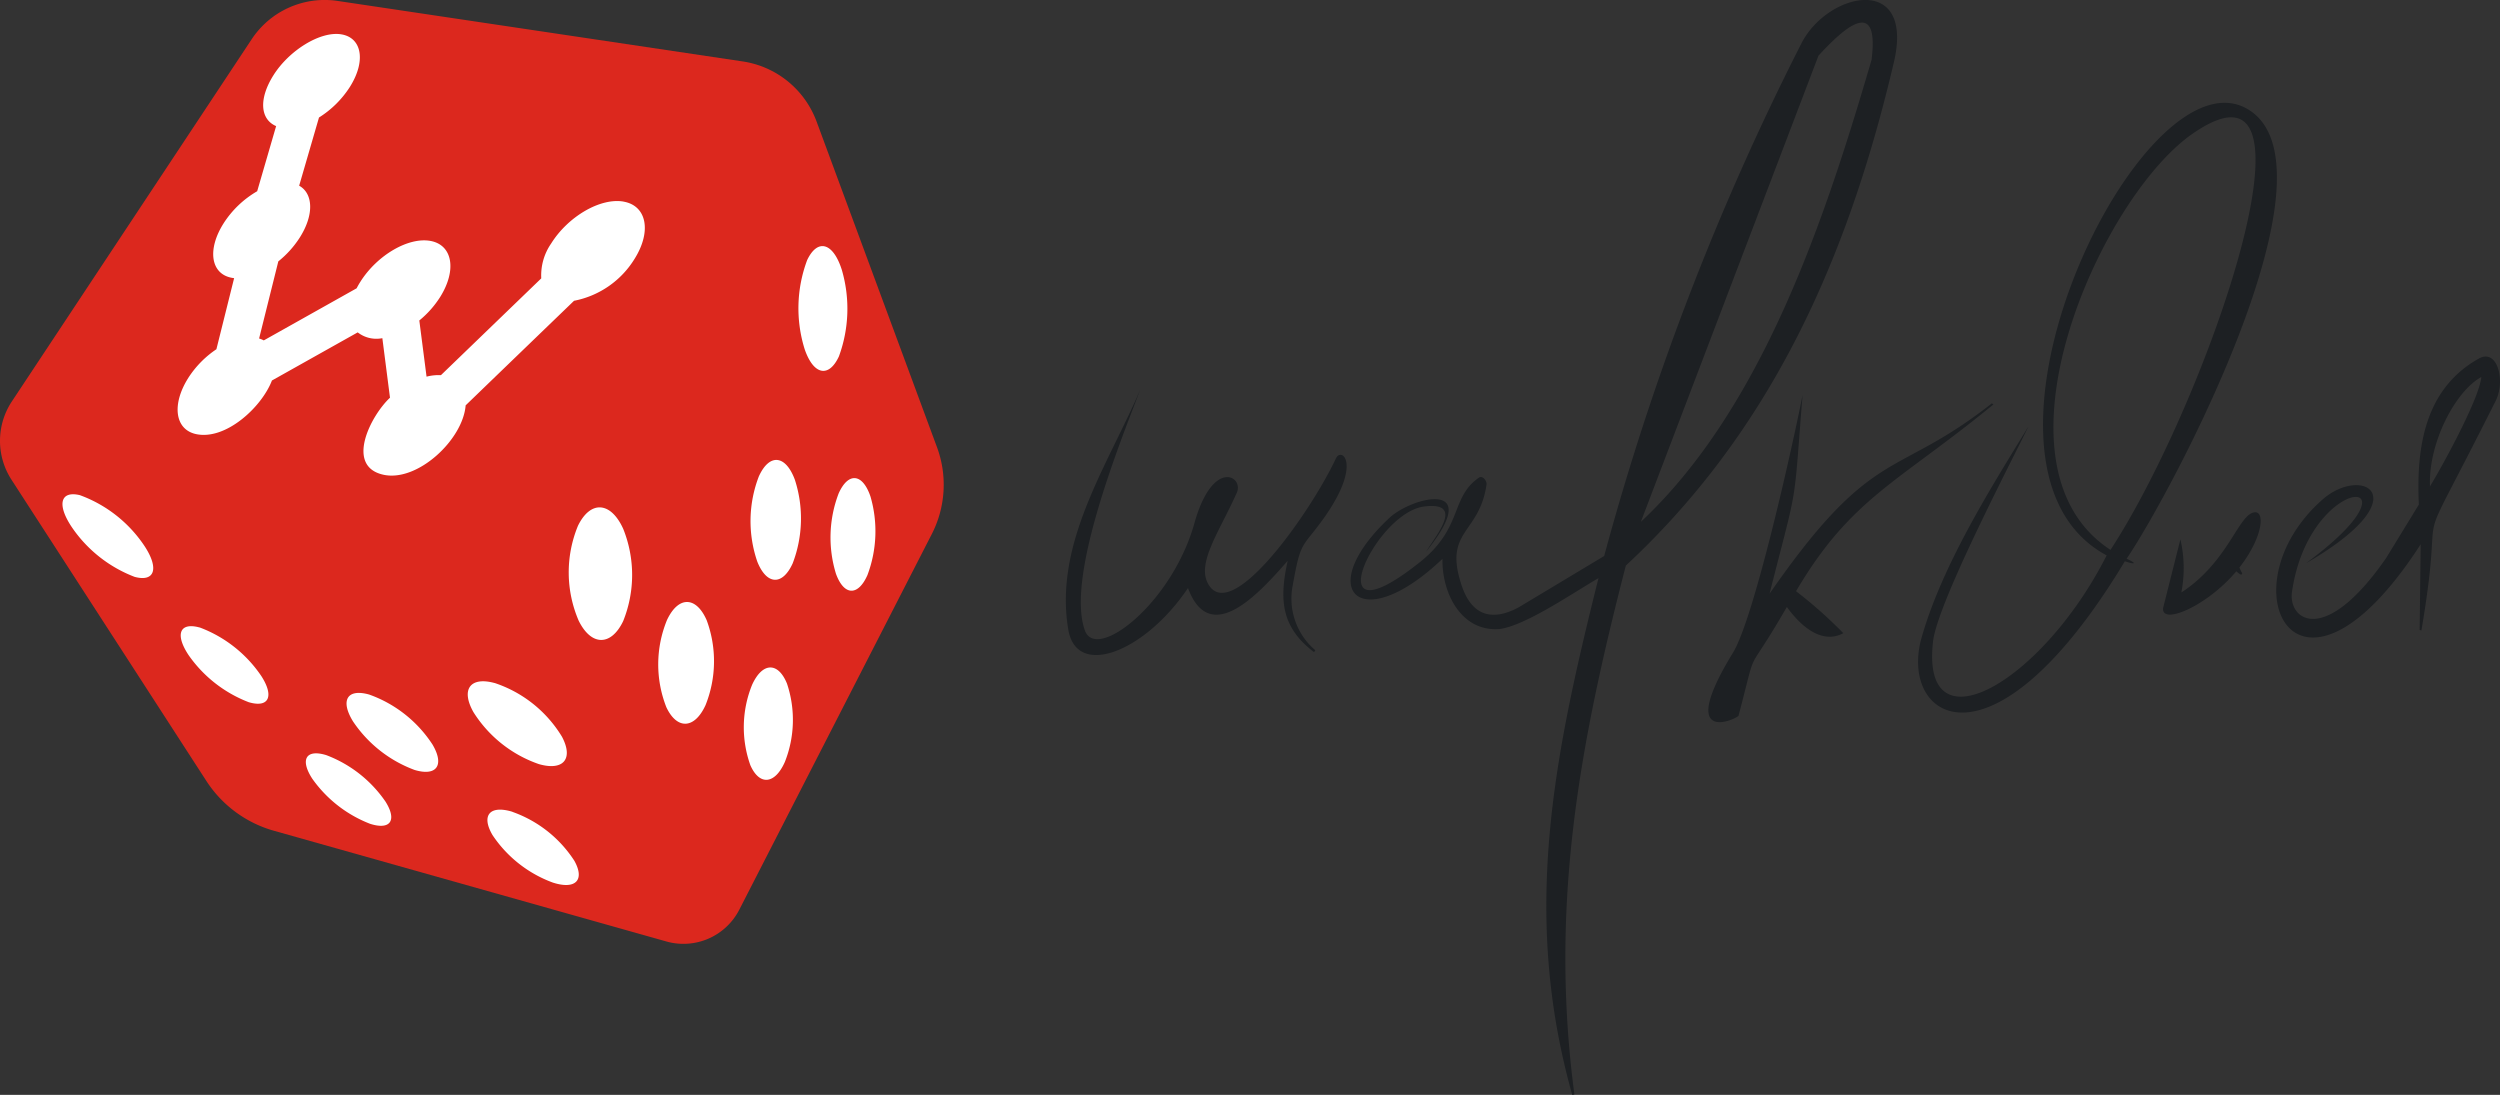
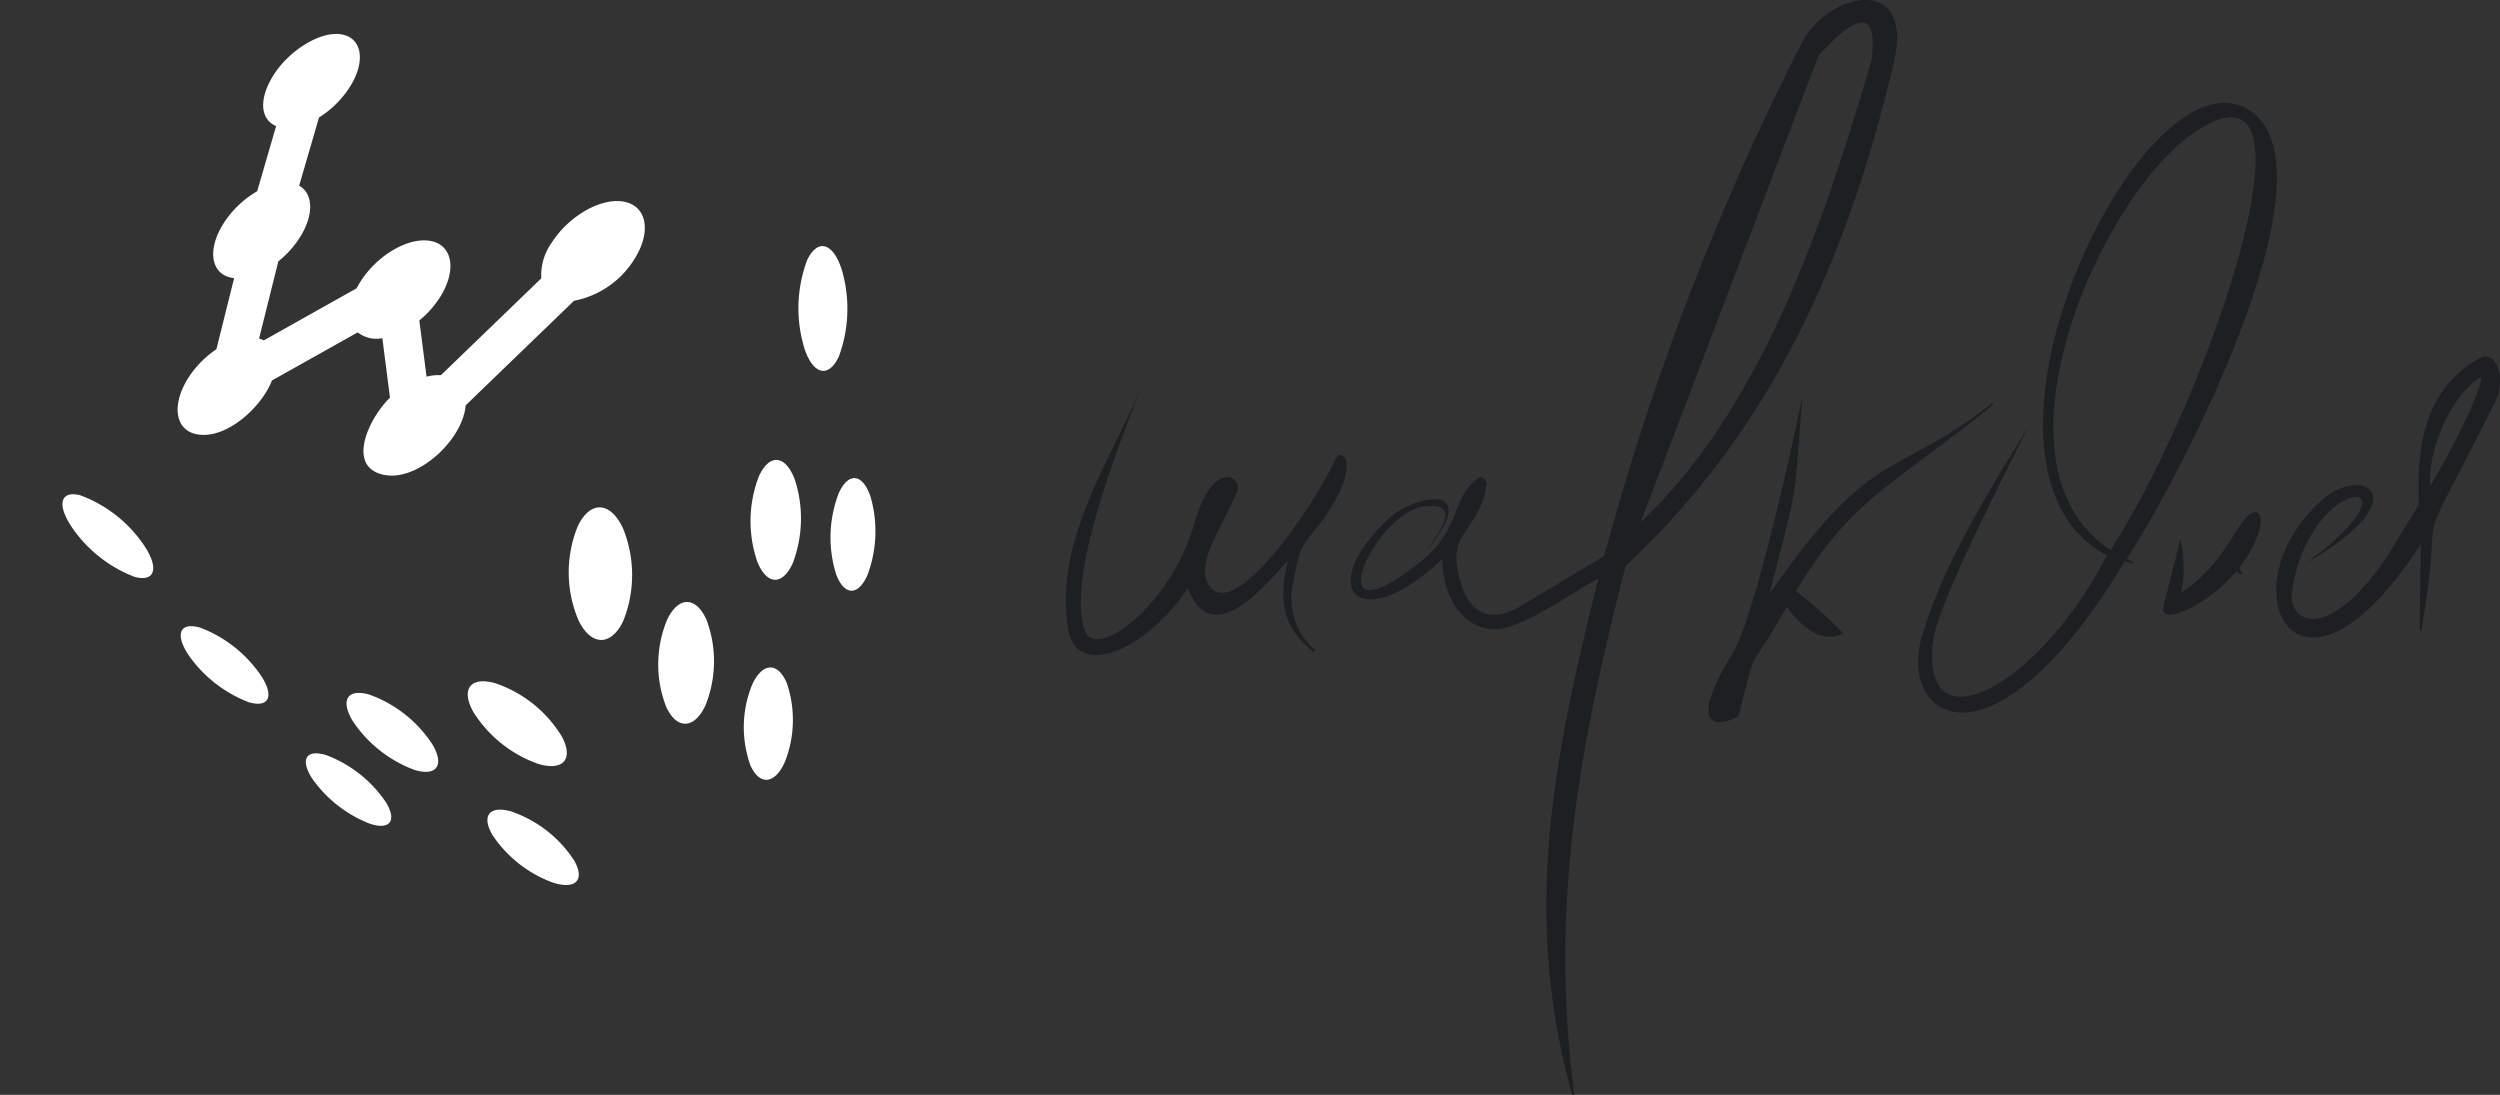
<svg xmlns="http://www.w3.org/2000/svg" width="142.029" height="62.203">
  <rect width="100%" height="100%" fill="#333333" stroke="none" />
  <g fill-rule="evenodd">
    <g data-name="Group 1">
-       <path fill="#dc281e" d="M46.392 6.907a5.314 5.314 0 0 0-4.205-3.418l-23-3.435A4.971 4.971 0 0 0 14.3 2.227L.67 22.811a4.06 4.06 0 0 0-.024 4.432L11.719 44.36a6.756 6.756 0 0 0 3.847 2.838l22.293 6.289A3.565 3.565 0 0 0 42 51.682l10.936-21.339a6.141 6.141 0 0 0 .3-4.925L46.393 6.909Z" />
      <path fill="#fff" d="M35.421 11.454c1.314.226 1.611 1.675.641 3.234a5.194 5.194 0 0 1-3.45 2.4q-3.079 2.968-6.158 5.941c-.154 1.953-2.73 4.361-4.664 3.943-2.191-.475-.747-3.334.366-4.378l-.434-3.382a1.723 1.723 0 0 1-1.4-.329l-4.873 2.734c-.58 1.515-2.629 3.409-4.314 3.044-1.2-.26-1.391-1.683-.441-3.187a5.6 5.6 0 0 1 1.6-1.633l1.007-4.039a1.574 1.574 0 0 1-.145-.022c-1.191-.229-1.39-1.615-.453-3.093a5.6 5.6 0 0 1 1.908-1.823l1.076-3.7c-.89-.376-1.018-1.526-.139-2.91s2.632-2.49 3.828-2.305 1.427 1.531.494 3a5.632 5.632 0 0 1-1.748 1.727l-1.126 3.874c.8.445.853 1.654.039 2.938a5.587 5.587 0 0 1-1.223 1.361l-1.092 4.382a1.388 1.388 0 0 1 .266.108l5.275-2.961q.092-.181.208-.364c.953-1.515 2.73-2.556 3.986-2.327s1.51 1.654.551 3.186a5.59 5.59 0 0 1-1.184 1.334l.411 3.192a2.683 2.683 0 0 1 .817-.085l5.7-5.5a3.18 3.18 0 0 1 .562-1.98c.963-1.54 2.8-2.608 4.11-2.382Zm10.433 3.326c.6-1.259 1.481-.991 1.97.547a7.858 7.858 0 0 1-.163 4.919c-.571 1.235-1.442 1.066-1.947-.408a7.8 7.8 0 0 1 .14-5.056Zm1.794 13.244c.555-1.226 1.363-1.125 1.807.189a7.065 7.065 0 0 1-.175 4.461c-.531 1.2-1.328 1.183-1.787-.074a7.013 7.013 0 0 1 .155-4.576Zm-4.523-.989c.606-1.3 1.517-1.177 2.035.227a7.139 7.139 0 0 1-.127 4.745c-.578 1.272-1.475 1.242-2.01-.1a7.075 7.075 0 0 1 .1-4.873Zm-.4 11.876c.589-1.3 1.478-1.314 1.984-.077a6.484 6.484 0 0 1-.119 4.452c-.561 1.269-1.436 1.37-1.959.192a6.414 6.414 0 0 1 .094-4.566Zm-4.832-3.687c.65-1.383 1.661-1.352 2.257.018a6.714 6.714 0 0 1-.068 4.821c-.618 1.349-1.611 1.415-2.225.117a6.64 6.64 0 0 1 .036-4.956Zm-5.056-5.357c.718-1.464 1.868-1.365 2.567.173a7.022 7.022 0 0 1 0 5.245c-.681 1.426-1.807 1.436-2.527-.019a6.942 6.942 0 0 1-.04-5.4ZM28.096 38.8a7.088 7.088 0 0 1 3.83 3.053c.673 1.272.069 1.954-1.312 1.557a7.155 7.155 0 0 1-3.719-2.956c-.716-1.272-.2-2.03 1.201-1.651Zm1.016 7.324a6.944 6.944 0 0 1 3.519 2.78c.615 1.107.055 1.649-1.223 1.237a7.025 7.025 0 0 1-3.428-2.7c-.652-1.111-.166-1.718 1.132-1.322Zm-8.139-6.666a7.158 7.158 0 0 1 3.6 2.843c.694 1.179.227 1.814-1.018 1.442a7.234 7.234 0 0 1-3.5-2.759c-.731-1.187-.342-1.88.918-1.526Zm-2.44 3.441a7.135 7.135 0 0 1 3.369 2.644c.672 1.073.268 1.627-.879 1.258a7.2 7.2 0 0 1-3.284-2.564c-.7-1.08-.365-1.691.794-1.338Zm-7.19-7.253a7.329 7.329 0 0 1 3.5 2.756c.754 1.169.424 1.827-.716 1.49a7.4 7.4 0 0 1-3.409-2.668c-.785-1.175-.524-1.891.625-1.574ZM4.55 28.135a7.5 7.5 0 0 1 3.662 2.889c.84 1.278.577 2.051-.56 1.75a7.585 7.585 0 0 1-3.555-2.8c-.873-1.284-.689-2.12.455-1.84Z" />
    </g>
    <path fill="#1d2023" d="M64.782 22.129c-1.1 2.889-4.258 10.649-3.145 13.695.647 1.776 4.943-1.536 6.219-6.1 1.039-3.713 2.821-2.666 2.41-1.736-.957 2.164-2.29 3.975-1.636 5.172 1.313 2.405 5.88-4.147 7.262-7.111.322-.69 1.522.3-.7 3.41-1.233 1.724-1.285 1.187-1.753 3.812a3.852 3.852 0 0 0 1.282 3.668l-.066.111c-1.893-1.43-1.978-3.017-1.5-5.188-1.5 1.7-4.382 5-5.664 1.545-2.428 3.621-6.33 5.17-6.8 2.359-.83-4.918 2.267-9.373 4.091-13.637Zm66.214 9.878c7.153-5.256.218-5.3-.784 1.614-.232 1.6 1.844 3.138 5.344-1.911l1.862-3.042c-.147-3.194.3-6.561 3.414-8.3 1.048-.586 1.523 1.262.954 2.4-5.218 10.406-2.706 4.136-4.222 13.052l-.1-.032.059-4.867c-7.01 10.866-11.233 2.448-5.583-2.536 2.257-2.001 5.617-.177-.944 3.622Zm7.054-4.372c.689-1.128 2.814-5 2.917-6.214-1.459.791-3.014 3.719-2.916 6.214Zm3.151-6.335Zm-17.329 9.341a7.248 7.248 0 0 1 .054 3.018c2.534-1.641 3.182-4.177 4.017-4.516.781-.316.689 1.3-.719 3.1a2.47 2.47 0 0 0 .164.331l-.058.082a1.1 1.1 0 0 1-.282-.2c-1.657 1.98-4.28 3.093-4.157 2.08Zm-8.638-6.4c-1.176 2.385-5.162 10.051-5.412 12.182-.737 6.267 6.15 2.448 9.861-4.87-9.478-5.09 2-28.9 8.009-25.354 5.538 3.264-4.319 21.774-6.876 25.544.591.263.518.352-.1.144-7.437 12.344-12.748 9.059-11.588 4.486 1.157-4.216 4.031-8.737 6.1-12.128Zm4.666 7c5.436-8.316 12.7-29.212 4.666-23.646-5.258 3.642-12.03 18.846-4.666 23.644Zm-17.494-8.788c-.539 6.7-.218 4.752-1.875 11.276 5.925-8.544 7.1-6.457 12.632-10.816l.086.065c-5.413 4.441-8.084 5.295-11.213 10.609a25.329 25.329 0 0 1 2.686 2.385c-1.223.655-2.421-.4-3.207-1.489-2.489 4.311-1.587 1.793-2.745 6.173-.045.17-3.62 1.827-.315-3.577 1.193-1.951 3.342-11.535 3.949-14.625Zm2.795 5.641.005-.006-.008.008Zm-24.165 3.215c.511-.835 2.224-2.852-.153-2.529-2.834.385-6.255 7.959-.219 3.159 2.463-1.959 1.72-3.668 3.351-4.8.222-.154.463.2.438.38-.406 2.859-2.487 2.586-1.4 5.783.553 1.618 1.66 2.045 3.228 1.2l4.855-2.915A150.892 150.892 0 0 1 102.359 2.43c1.531-2.93 6.489-3.96 5.209 1.217-2.8 11.907-7.413 21.245-15.2 28.483-2.637 10.207-4.343 19.335-2.924 30.044l-.122.028c-2.91-10.354-1.021-19.29 1.491-29.358-1.532.894-4.165 2.7-5.61 2.89-2.164.184-3.292-2.012-3.254-3.986-4.718 4.492-7.362 1.733-3.009-2.331 1.272-1.187 5.422-2.232 2.1 1.893Zm12.178-1.656c6.922-6.479 10.475-17.235 13.112-26.253.479-3.787-1.758-1.605-3.016-.238L93.217 29.653Zm-6.56 5.615h-.008l.023-.012Z" />
  </g>
</svg>